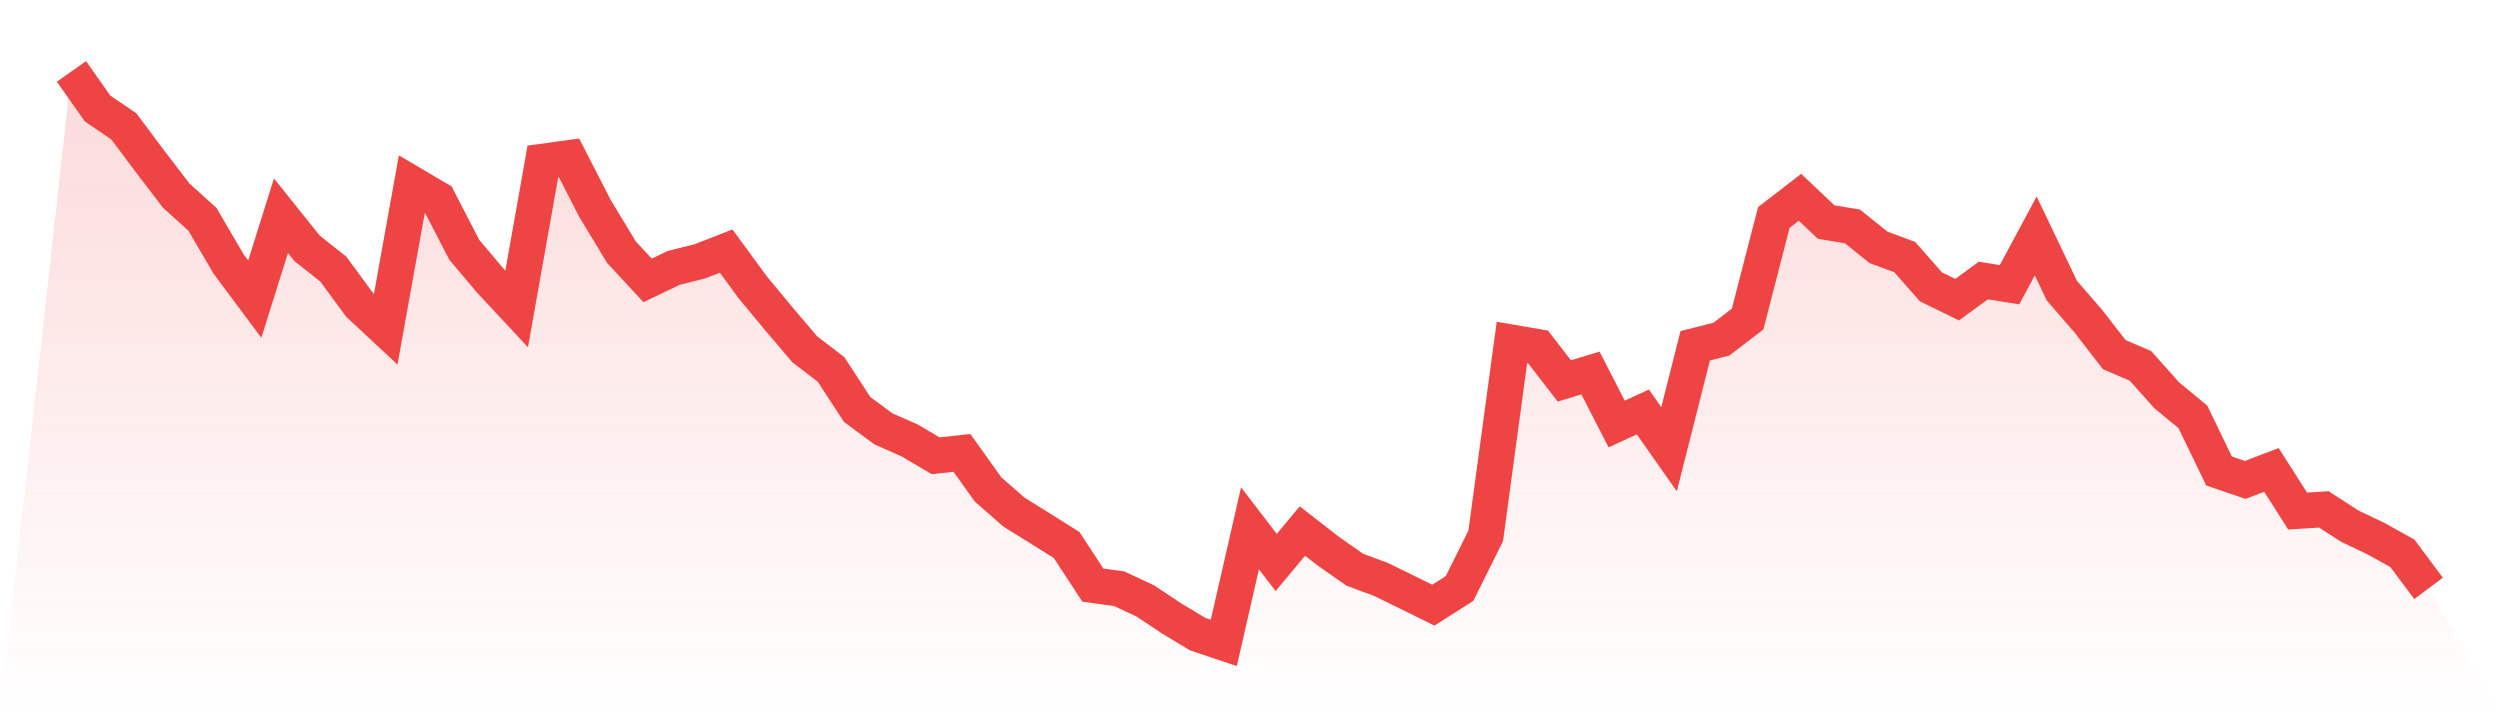
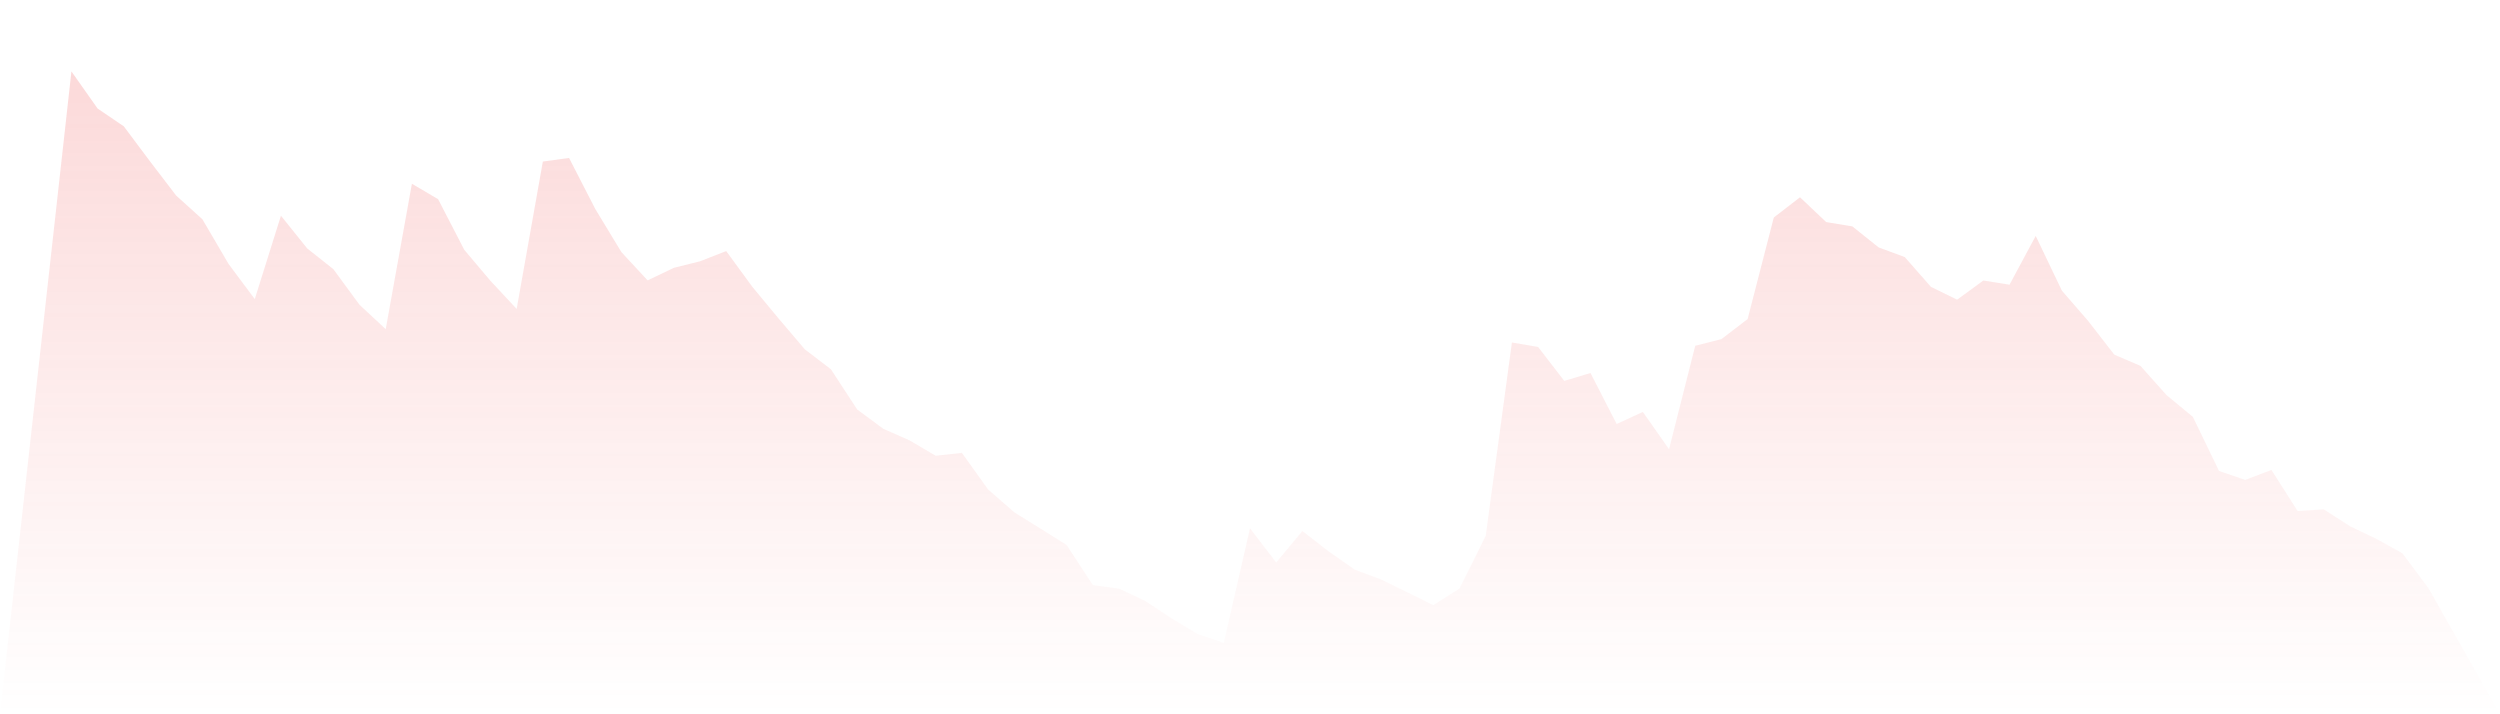
<svg xmlns="http://www.w3.org/2000/svg" viewBox="0 0 140 40">
  <defs>
    <linearGradient id="gradient" x1="0" x2="0" y1="0" y2="1">
      <stop offset="0%" stop-color="#ef4444" stop-opacity="0.2" />
      <stop offset="100%" stop-color="#ef4444" stop-opacity="0" />
    </linearGradient>
  </defs>
  <path d="M4,4 L4,4 L5.467,6.079 L6.933,7.075 L8.4,9.036 L9.867,10.953 L11.333,12.277 L12.8,14.782 L14.267,16.75 L15.733,12.08 L17.2,13.91 L18.667,15.072 L20.133,17.068 L21.6,18.434 L23.067,10.29 L24.533,11.153 L26,13.99 L27.467,15.728 L28.933,17.3 L30.4,9.046 L31.867,8.845 L33.333,11.698 L34.8,14.12 L36.267,15.702 L37.733,14.999 L39.2,14.633 L40.667,14.06 L42.133,16.065 L43.6,17.835 L45.067,19.561 L46.533,20.681 L48,22.929 L49.467,24.014 L50.933,24.661 L52.4,25.523 L53.867,25.361 L55.333,27.411 L56.8,28.691 L58.267,29.601 L59.733,30.524 L61.2,32.766 L62.667,32.966 L64.133,33.651 L65.6,34.625 L67.067,35.51 L68.533,36 L70,29.585 L71.467,31.499 L72.933,29.738 L74.4,30.875 L75.867,31.903 L77.333,32.447 L78.8,33.164 L80.267,33.889 L81.733,32.957 L83.2,30.009 L84.667,19.179 L86.133,19.43 L87.6,21.331 L89.067,20.888 L90.533,23.744 L92,23.069 L93.467,25.157 L94.933,19.363 L96.4,18.991 L97.867,17.867 L99.333,12.181 L100.8,11.048 L102.267,12.436 L103.733,12.678 L105.2,13.853 L106.667,14.397 L108.133,16.065 L109.6,16.782 L111.067,15.709 L112.533,15.944 L114,13.213 L115.467,16.279 L116.933,17.969 L118.4,19.86 L119.867,20.49 L121.333,22.133 L122.8,23.343 L124.267,26.376 L125.733,26.876 L127.2,26.316 L128.667,28.618 L130.133,28.525 L131.6,29.471 L133.067,30.171 L134.533,30.986 L136,32.95 L140,40 L0,40 z" fill="url(#gradient)" />
-   <path d="M4,4 L4,4 L5.467,6.079 L6.933,7.075 L8.4,9.036 L9.867,10.953 L11.333,12.277 L12.8,14.782 L14.267,16.75 L15.733,12.08 L17.2,13.91 L18.667,15.072 L20.133,17.068 L21.6,18.434 L23.067,10.29 L24.533,11.153 L26,13.99 L27.467,15.728 L28.933,17.3 L30.4,9.046 L31.867,8.845 L33.333,11.698 L34.8,14.12 L36.267,15.702 L37.733,14.999 L39.2,14.633 L40.667,14.06 L42.133,16.065 L43.6,17.835 L45.067,19.561 L46.533,20.681 L48,22.929 L49.467,24.014 L50.933,24.661 L52.4,25.523 L53.867,25.361 L55.333,27.411 L56.8,28.691 L58.267,29.601 L59.733,30.524 L61.2,32.766 L62.667,32.966 L64.133,33.651 L65.6,34.625 L67.067,35.51 L68.533,36 L70,29.585 L71.467,31.499 L72.933,29.738 L74.4,30.875 L75.867,31.903 L77.333,32.447 L78.8,33.164 L80.267,33.889 L81.733,32.957 L83.2,30.009 L84.667,19.179 L86.133,19.43 L87.6,21.331 L89.067,20.888 L90.533,23.744 L92,23.069 L93.467,25.157 L94.933,19.363 L96.4,18.991 L97.867,17.867 L99.333,12.181 L100.8,11.048 L102.267,12.436 L103.733,12.678 L105.2,13.853 L106.667,14.397 L108.133,16.065 L109.6,16.782 L111.067,15.709 L112.533,15.944 L114,13.213 L115.467,16.279 L116.933,17.969 L118.4,19.86 L119.867,20.49 L121.333,22.133 L122.8,23.343 L124.267,26.376 L125.733,26.876 L127.2,26.316 L128.667,28.618 L130.133,28.525 L131.6,29.471 L133.067,30.171 L134.533,30.986 L136,32.95" fill="none" stroke="#ef4444" stroke-width="2" />
</svg>